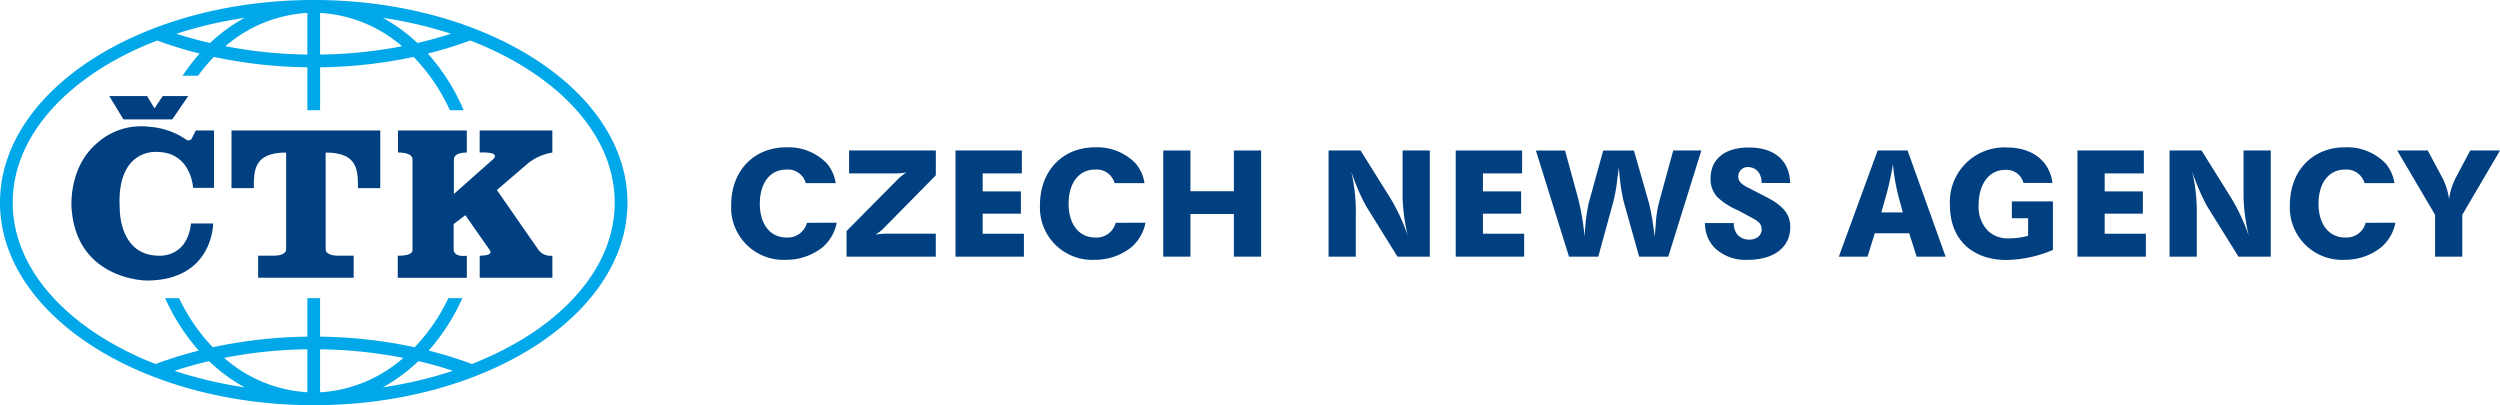
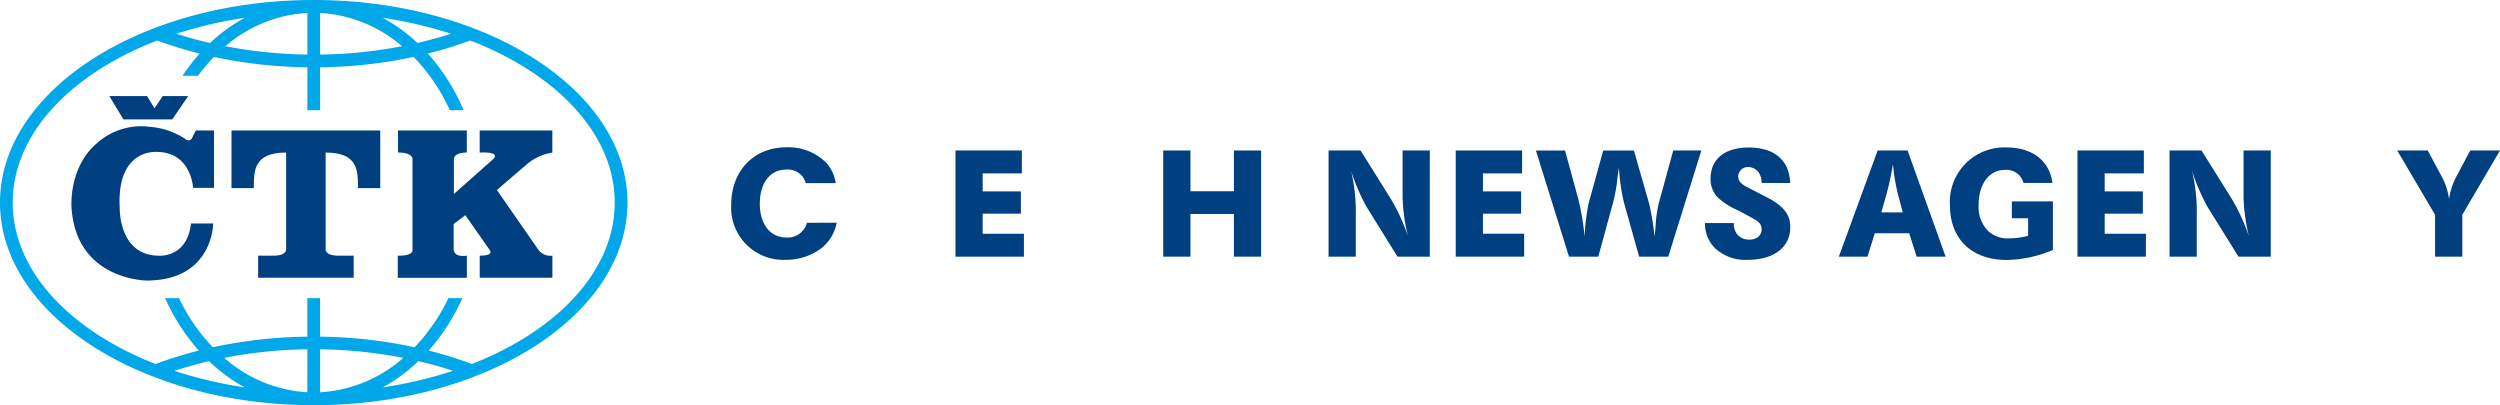
<svg xmlns="http://www.w3.org/2000/svg" xmlns:ns1="http://sodipodi.sourceforge.net/DTD/sodipodi-0.dtd" xmlns:ns2="http://www.inkscape.org/namespaces/inkscape" width="254.343" height="41.223" viewBox="0 0 254.343 41.223" version="1.1" id="svg31" ns1:docname="CTK.svg" ns2:version="0.92.3 (2405546, 2018-03-11)">
  <ns1:namedview pagecolor="#ffffff" bordercolor="#666666" borderopacity="1" objecttolerance="10" gridtolerance="10" guidetolerance="10" ns2:pageopacity="0" ns2:pageshadow="2" ns2:window-width="1920" ns2:window-height="1025" id="namedview33" showgrid="false" fit-margin-top="0" fit-margin-left="0" fit-margin-right="0" fit-margin-bottom="0" ns2:zoom="1.2" ns2:cx="-27.131667" ns2:cy="20.611001" ns2:window-x="0" ns2:window-y="27" ns2:window-maximized="1" ns2:current-layer="svg31" />
  <defs id="defs4">
    <clipPath id="clip-path">
      <rect id="Rectangle_198" data-name="Rectangle 198" width="285" height="71.072" x="0" y="0" style="fill:none" />
    </clipPath>
  </defs>
  <g id="Group_386" data-name="Group 386" transform="translate(-15.465,-202.58)">
    <g id="Group_385" data-name="Group 385" transform="translate(0,187.656)">
      <g id="Group_384" data-name="Group 384" clip-path="url(#clip-path)">
        <g id="Group_383" data-name="Group 383">
          <g id="Group_382" data-name="Group 382" clip-path="url(#clip-path)">
            <path id="Path_1504" data-name="Path 1504" d="m 59.049,213.839 v 0 c -17.6,0 -31.919,9.246 -31.919,20.611 0,11.365 14.318,20.611 31.919,20.612 v 0 c 17.6,0 31.918,-9.246 31.918,-20.612 0,-11.366 -14.32,-20.611 -31.918,-20.611 m 13.97,3.431 c -1.11,0.36 -2.253,0.67 -3.421,0.942 a 17.038,17.038 0 0 0 -3.527,-2.56 42.877,42.877 0 0 1 6.948,1.619 m -13.324,-2.117 a 14,14 0 0 1 8.339,3.388 47.191,47.191 0 0 1 -8.339,0.848 z m -7.672,0.5 a 16.974,16.974 0 0 0 -3.526,2.56 c -1.167,-0.271 -2.311,-0.581 -3.422,-0.942 a 43.052,43.052 0 0 1 6.948,-1.619 m 6.378,-0.5 v 4.236 a 47.156,47.156 0 0 1 -8.34,-0.849 14.009,14.009 0 0 1 8.34,-3.388 m -13.52,36.414 c 1.139,-0.376 2.316,-0.7 3.517,-0.987 a 17.052,17.052 0 0 0 3.626,2.67 43.036,43.036 0 0 1 -7.143,-1.683 m 13.52,2.181 a 14.041,14.041 0 0 1 -8.465,-3.5 47.085,47.085 0 0 1 8.465,-0.874 z m 7.67,-0.5 a 17,17 0 0 0 3.625,-2.67 c 1.2,0.282 2.38,0.61 3.52,0.987 a 43.11,43.11 0 0 1 -7.145,1.683 m -6.376,0.5 v -4.371 a 47.117,47.117 0 0 1 8.464,0.874 14.035,14.035 0 0 1 -8.464,3.5 m 15.446,-2.877 a 40.909,40.909 0 0 0 -4.4,-1.367 20.817,20.817 0 0 0 3.429,-5.339 h -1.419 a 19.131,19.131 0 0 1 -3.437,5 48.25,48.25 0 0 0 -9.619,-1.077 v -3.918 H 58.4 v 3.918 a 48.223,48.223 0 0 0 -9.62,1.078 19.042,19.042 0 0 1 -3.435,-5 h -1.416 a 20.781,20.781 0 0 0 3.427,5.339 41.007,41.007 0 0 0 -4.4,1.367 c -8.712,-3.409 -14.532,-9.491 -14.532,-16.421 0,-6.975 5.892,-13.1 14.7,-16.493 a 41.405,41.405 0 0 0 4.317,1.328 20.037,20.037 0 0 0 -1.74,2.259 h 1.576 a 18.211,18.211 0 0 1 1.611,-1.917 48.308,48.308 0 0 0 9.514,1.056 v 4.361 h 1.294 v -4.361 a 48.368,48.368 0 0 0 9.514,-1.056 19.141,19.141 0 0 1 3.683,5.417 H 74.3 a 20.78,20.78 0 0 0 -3.648,-5.76 41.322,41.322 0 0 0 4.317,-1.328 c 8.809,3.4 14.7,9.518 14.7,16.493 0,6.93 -5.819,13.012 -14.533,16.421" transform="translate(-11.665,-198.915)" ns2:connector-curvature="0" style="fill:#00a7e9" />
            <path id="Path_1505" data-name="Path 1505" d="m 68.451,237.123 v 5.869 h 2.272 c 0,-1.794 -0.007,-3.621 3.286,-3.621 v 9.794 c 0,0 0.127,0.665 -1.194,0.695 h -1.654 v 2.249 h 9.719 v -2.249 h -1.657 c -1.32,-0.03 -1.194,-0.695 -1.194,-0.695 v -9.794 c 3.291,0 3.288,1.814 3.288,3.621 h 2.269 v -5.869 z" transform="translate(-29.434,-208.927)" ns2:connector-curvature="0" style="fill:#003f80" />
            <path id="Path_1506" data-name="Path 1506" d="m 98.149,237.123 v 2.248 c 0,0 1.447,-0.063 1.477,0.686 v 9.243 c 0,0 0.1,0.593 -1.5,0.562 v 2.249 h 7.028 v -2.251 c 0,0 -1.343,0.25 -1.343,-0.686 v -2.529 l 1.189,-0.905 2.464,3.528 c 0,0 0.571,0.592 -1,0.592 v 2.249 h 7.393 v -2.249 a 1.53,1.53 0 0 1 -1.4,-0.562 l -4.248,-6.118 3.061,-2.624 a 5.286,5.286 0 0 1 2.584,-1.184 v -2.248 h -7.393 v 2.248 c 0,0 2.422,-0.161 1.219,0.81 -0.1,0.084 -3.843,3.406 -3.843,3.406 v -3.562 c 0,0 -0.029,-0.654 1.314,-0.654 v -2.248 h -7" transform="translate(-42.194,-208.927)" ns2:connector-curvature="0" style="fill:#003f80" />
            <path id="Path_1507" data-name="Path 1507" d="m 46.644,230.987 1.437,2.374 h 4.966 l 1.622,-2.374 h -2.593 l -0.834,1.249 -0.757,-1.249 z" transform="translate(-20.057,-206.289)" ns2:connector-curvature="0" style="fill:#003f80" />
            <path id="Path_1508" data-name="Path 1508" d="m 54.383,236.815 v 5.838 h -2.127 c 0,0 -0.178,-3.653 -3.706,-3.653 0,0 -4.129,-0.376 -3.754,5.776 0,0 -0.094,4.684 3.87,4.776 0,0 2.954,0.344 3.38,-3.276 H 54.3 c 0,0 0,5.807 -6.777,5.807 0,0 -7.094,-0.031 -7.626,-7.306 0,0 -0.4,-4.152 2.6,-6.682 a 6.714,6.714 0 0 1 5.303,-1.655 7.583,7.583 0 0 1 3.716,1.279 0.4,0.4 0 0 0 0.656,-0.187 l 0.366,-0.717 h 1.844" transform="translate(-17.147,-208.619)" ns2:connector-curvature="0" style="fill:#003f80" />
            <path id="Path_1509" data-name="Path 1509" d="m 168.375,247.806 a 4.381,4.381 0 0 1 -1.456,2.51 5.933,5.933 0 0 1 -3.707,1.261 5.315,5.315 0 0 1 -5.571,-5.584 c 0,-3.464 2.3,-5.86 5.6,-5.86 a 5.418,5.418 0 0 1 4.143,1.651 4.038,4.038 0 0 1 0.891,1.99 h -3.043 a 1.894,1.894 0 0 0 -1.992,-1.377 c -1.635,0 -2.688,1.362 -2.688,3.465 0,2.103 1.053,3.448 2.721,3.448 a 2.011,2.011 0 0 0 2.072,-1.5 z" transform="translate(-67.786,-210.221)" ns2:connector-curvature="0" style="fill:#003f80" />
-             <path id="Path_1510" data-name="Path 1510" d="m 187.312,243.224 -5.2,5.278 a 3.945,3.945 0 0 1 -0.956,0.761 6.592,6.592 0 0 1 1.117,-0.1 h 5.035 v 2.337 h -9.078 v -2.607 l 5.148,-5.2 a 6,6 0 0 1 0.939,-0.762 6.406,6.406 0 0 1 -1.084,0.1 h -4.745 V 240.7 h 8.824 z" transform="translate(-76.639,-210.465)" ns2:connector-curvature="0" style="fill:#003f80" />
            <path id="Path_1511" data-name="Path 1511" d="m 204.424,243.031 h -3.984 v 1.829 h 3.886 v 2.266 h -3.886 v 2.04 h 4.194 v 2.334 h -6.961 v -10.8 h 6.751 z" transform="translate(-84.999,-210.465)" ns2:connector-curvature="0" style="fill:#003f80" />
-             <path id="Path_1512" data-name="Path 1512" d="m 223.488,247.806 a 4.379,4.379 0 0 1 -1.458,2.51 5.928,5.928 0 0 1 -3.706,1.261 5.314,5.314 0 0 1 -5.569,-5.584 c 0,-3.464 2.3,-5.86 5.6,-5.86 a 5.423,5.423 0 0 1 4.143,1.651 4.038,4.038 0 0 1 0.89,1.99 h -3.043 a 1.894,1.894 0 0 0 -1.99,-1.377 c -1.636,0 -2.688,1.362 -2.688,3.465 0,2.103 1.052,3.448 2.719,3.448 a 2.013,2.013 0 0 0 2.073,-1.5 z" transform="translate(-91.485,-210.221)" ns2:connector-curvature="0" style="fill:#003f80" />
            <path id="Path_1513" data-name="Path 1513" d="m 237.524,244.845 h 4.419 V 240.7 h 2.769 v 10.8 h -2.769 v -4.339 h -4.419 v 4.339 h -2.769 v -10.8 h 2.769 z" transform="translate(-100.945,-210.465)" ns2:connector-curvature="0" style="fill:#003f80" />
            <path id="Path_1514" data-name="Path 1514" d="m 274.563,240.7 v 10.8 h -3.288 l -3.187,-5.132 a 21.585,21.585 0 0 1 -1.524,-3.545 18.01,18.01 0 0 1 0.47,4.532 v 4.145 h -2.77 v -10.8 h 3.255 l 3.028,4.841 a 19.342,19.342 0 0 1 1.781,3.853 19.275,19.275 0 0 1 -0.534,-3.917 V 240.7 Z" transform="translate(-113.634,-210.465)" ns2:connector-curvature="0" style="fill:#003f80" />
            <path id="Path_1515" data-name="Path 1515" d="m 293.708,243.031 h -3.983 v 1.829 h 3.885 v 2.266 h -3.885 v 2.04 h 4.194 v 2.334 h -6.962 v -10.8 h 6.751 z" transform="translate(-123.391,-210.465)" ns2:connector-curvature="0" style="fill:#003f80" />
            <path id="Path_1516" data-name="Path 1516" d="m 318.1,240.7 -3.365,10.8 h -2.963 l -1.554,-5.536 a 19.954,19.954 0 0 1 -0.5,-3.547 c -0.049,0.342 -0.1,0.681 -0.145,0.988 a 16.493,16.493 0 0 1 -0.421,2.477 l -1.537,5.618 h -2.979 l -3.368,-10.8 h 2.963 l 1.312,4.793 a 24.973,24.973 0 0 1 0.679,4 21.262,21.262 0 0 1 0.405,-3.4 l 1.49,-5.392 h 3.124 l 1.57,5.488 a 28.184,28.184 0 0 1 0.534,3.3 c 0.032,-0.341 0.065,-0.7 0.1,-1.053 a 12.174,12.174 0 0 1 0.341,-2.429 l 1.456,-5.31 z" transform="translate(-129.545,-210.465)" ns2:connector-curvature="0" style="fill:#003f80" />
            <path id="Path_1517" data-name="Path 1517" d="m 337.209,243.771 a 1.923,1.923 0 0 0 -0.307,-1.086 1.349,1.349 0 0 0 -1.053,-0.534 0.97,0.97 0 0 0 -1.02,0.939 c 0,0.486 0.258,0.794 1.085,1.2 l 1.7,0.873 c 1.811,0.923 2.509,1.781 2.509,3.109 0,2.041 -1.667,3.318 -4.322,3.318 a 4.525,4.525 0 0 1 -3.384,-1.229 3.561,3.561 0 0 1 -0.971,-2.51 h 2.932 a 1.8,1.8 0 0 0 0.386,1.2 1.616,1.616 0 0 0 1.183,0.486 c 0.76,0 1.263,-0.421 1.263,-1.052 0,-0.47 -0.243,-0.777 -0.924,-1.133 l -1.5,-0.811 a 6.783,6.783 0 0 1 -2.071,-1.326 2.65,2.65 0 0 1 -0.7,-1.895 c 0,-1.974 1.441,-3.156 3.886,-3.156 2.605,0 4.145,1.31 4.208,3.61 z" transform="translate(-142.521,-210.233)" ns2:connector-curvature="0" style="fill:#003f80" />
            <path id="Path_1518" data-name="Path 1518" d="m 366.2,251.5 h -2.947 l -0.759,-2.38 h -3.5 l -0.743,2.38 h -2.915 l 3.949,-10.8 h 3.045 z m -4.679,-5.7 a 20.344,20.344 0 0 1 -0.68,-3.707 28.947,28.947 0 0 1 -0.792,3.528 l -0.39,1.377 h 2.187 z" transform="translate(-152.793,-210.465)" ns2:connector-curvature="0" style="fill:#003f80" />
            <path id="Path_1519" data-name="Path 1519" d="m 385.646,250.586 a 12.558,12.558 0 0 1 -4.709,1.02 c -3.545,0 -5.765,-2.137 -5.765,-5.554 a 5.537,5.537 0 0 1 5.782,-5.891 c 2.589,0 4.354,1.358 4.646,3.61 h -2.949 a 1.773,1.773 0 0 0 -1.877,-1.328 c -1.617,0 -2.687,1.424 -2.687,3.594 a 3.492,3.492 0 0 0 0.971,2.623 2.919,2.919 0 0 0 2.188,0.745 7.423,7.423 0 0 0 1.877,-0.258 v -1.782 h -1.654 v -1.717 h 4.177 z" transform="translate(-161.324,-210.233)" ns2:connector-curvature="0" style="fill:#003f80" />
            <path id="Path_1520" data-name="Path 1520" d="M 404.686,243.031 H 400.7 v 1.829 h 3.885 v 2.266 H 400.7 v 2.04 h 4.194 v 2.334 h -6.963 v -10.8 h 6.754 z" transform="translate(-171.111,-210.465)" ns2:connector-curvature="0" style="fill:#003f80" />
            <path id="Path_1521" data-name="Path 1521" d="m 424.664,240.7 v 10.8 h -3.287 l -3.191,-5.132 a 21.988,21.988 0 0 1 -1.522,-3.545 18.008,18.008 0 0 1 0.471,4.532 v 4.145 h -2.77 v -10.8 h 3.254 l 3.026,4.841 a 19.325,19.325 0 0 1 1.783,3.853 19.319,19.319 0 0 1 -0.534,-3.917 V 240.7 Z" transform="translate(-178.177,-210.465)" ns2:connector-curvature="0" style="fill:#003f80" />
-             <path id="Path_1522" data-name="Path 1522" d="m 446.58,247.806 a 4.376,4.376 0 0 1 -1.457,2.51 5.925,5.925 0 0 1 -3.706,1.261 5.316,5.316 0 0 1 -5.571,-5.584 c 0,-3.464 2.3,-5.86 5.6,-5.86 a 5.425,5.425 0 0 1 4.146,1.651 4.048,4.048 0 0 1 0.889,1.99 h -3.042 a 1.9,1.9 0 0 0 -1.993,-1.377 c -1.634,0 -2.687,1.362 -2.687,3.465 0,2.103 1.053,3.448 2.72,3.448 a 2.013,2.013 0 0 0 2.074,-1.5 z" transform="translate(-187.414,-210.221)" ns2:connector-curvature="0" style="fill:#003f80" />
            <path id="Path_1523" data-name="Path 1523" d="m 461.622,247.239 v 4.261 h -2.768 v -4.258 L 455,240.7 h 3.106 l 1.442,2.688 a 6.659,6.659 0 0 1 0.728,2.266 6.773,6.773 0 0 1 0.666,-2.154 l 1.488,-2.8 h 3.028 z" transform="translate(-195.65,-210.465)" ns2:connector-curvature="0" style="fill:#003f80" />
          </g>
        </g>
      </g>
    </g>
  </g>
</svg>